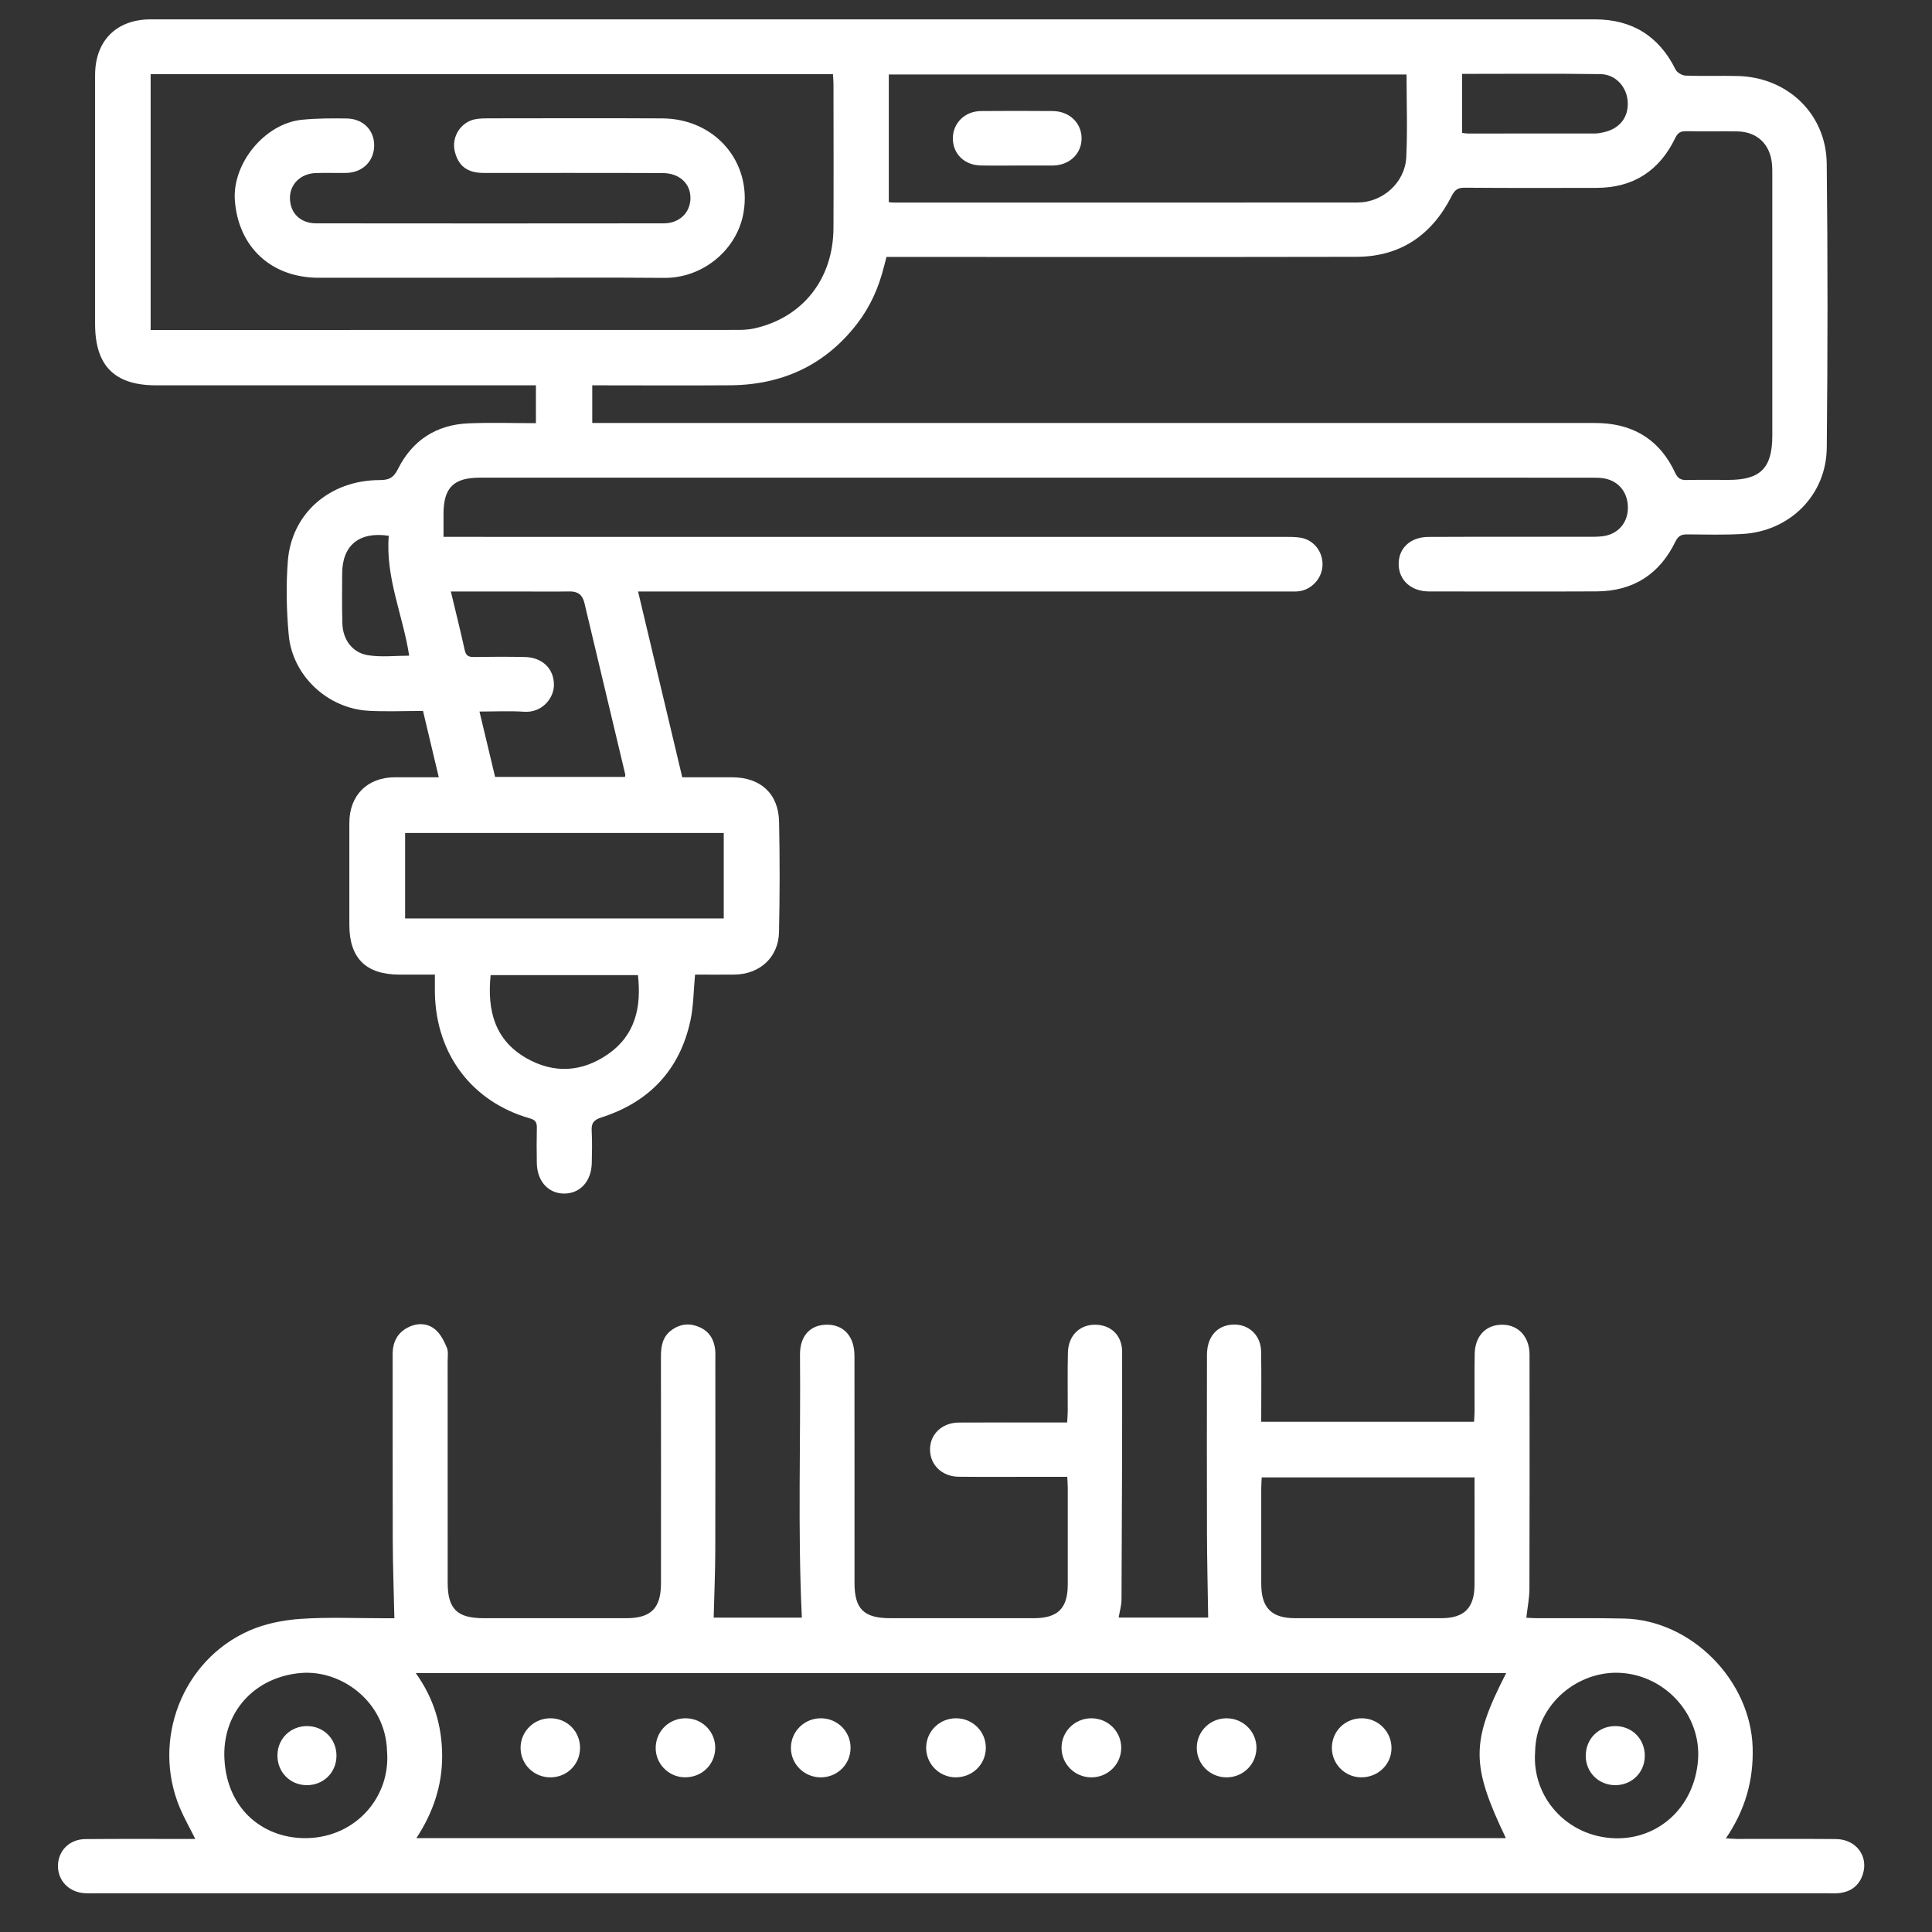
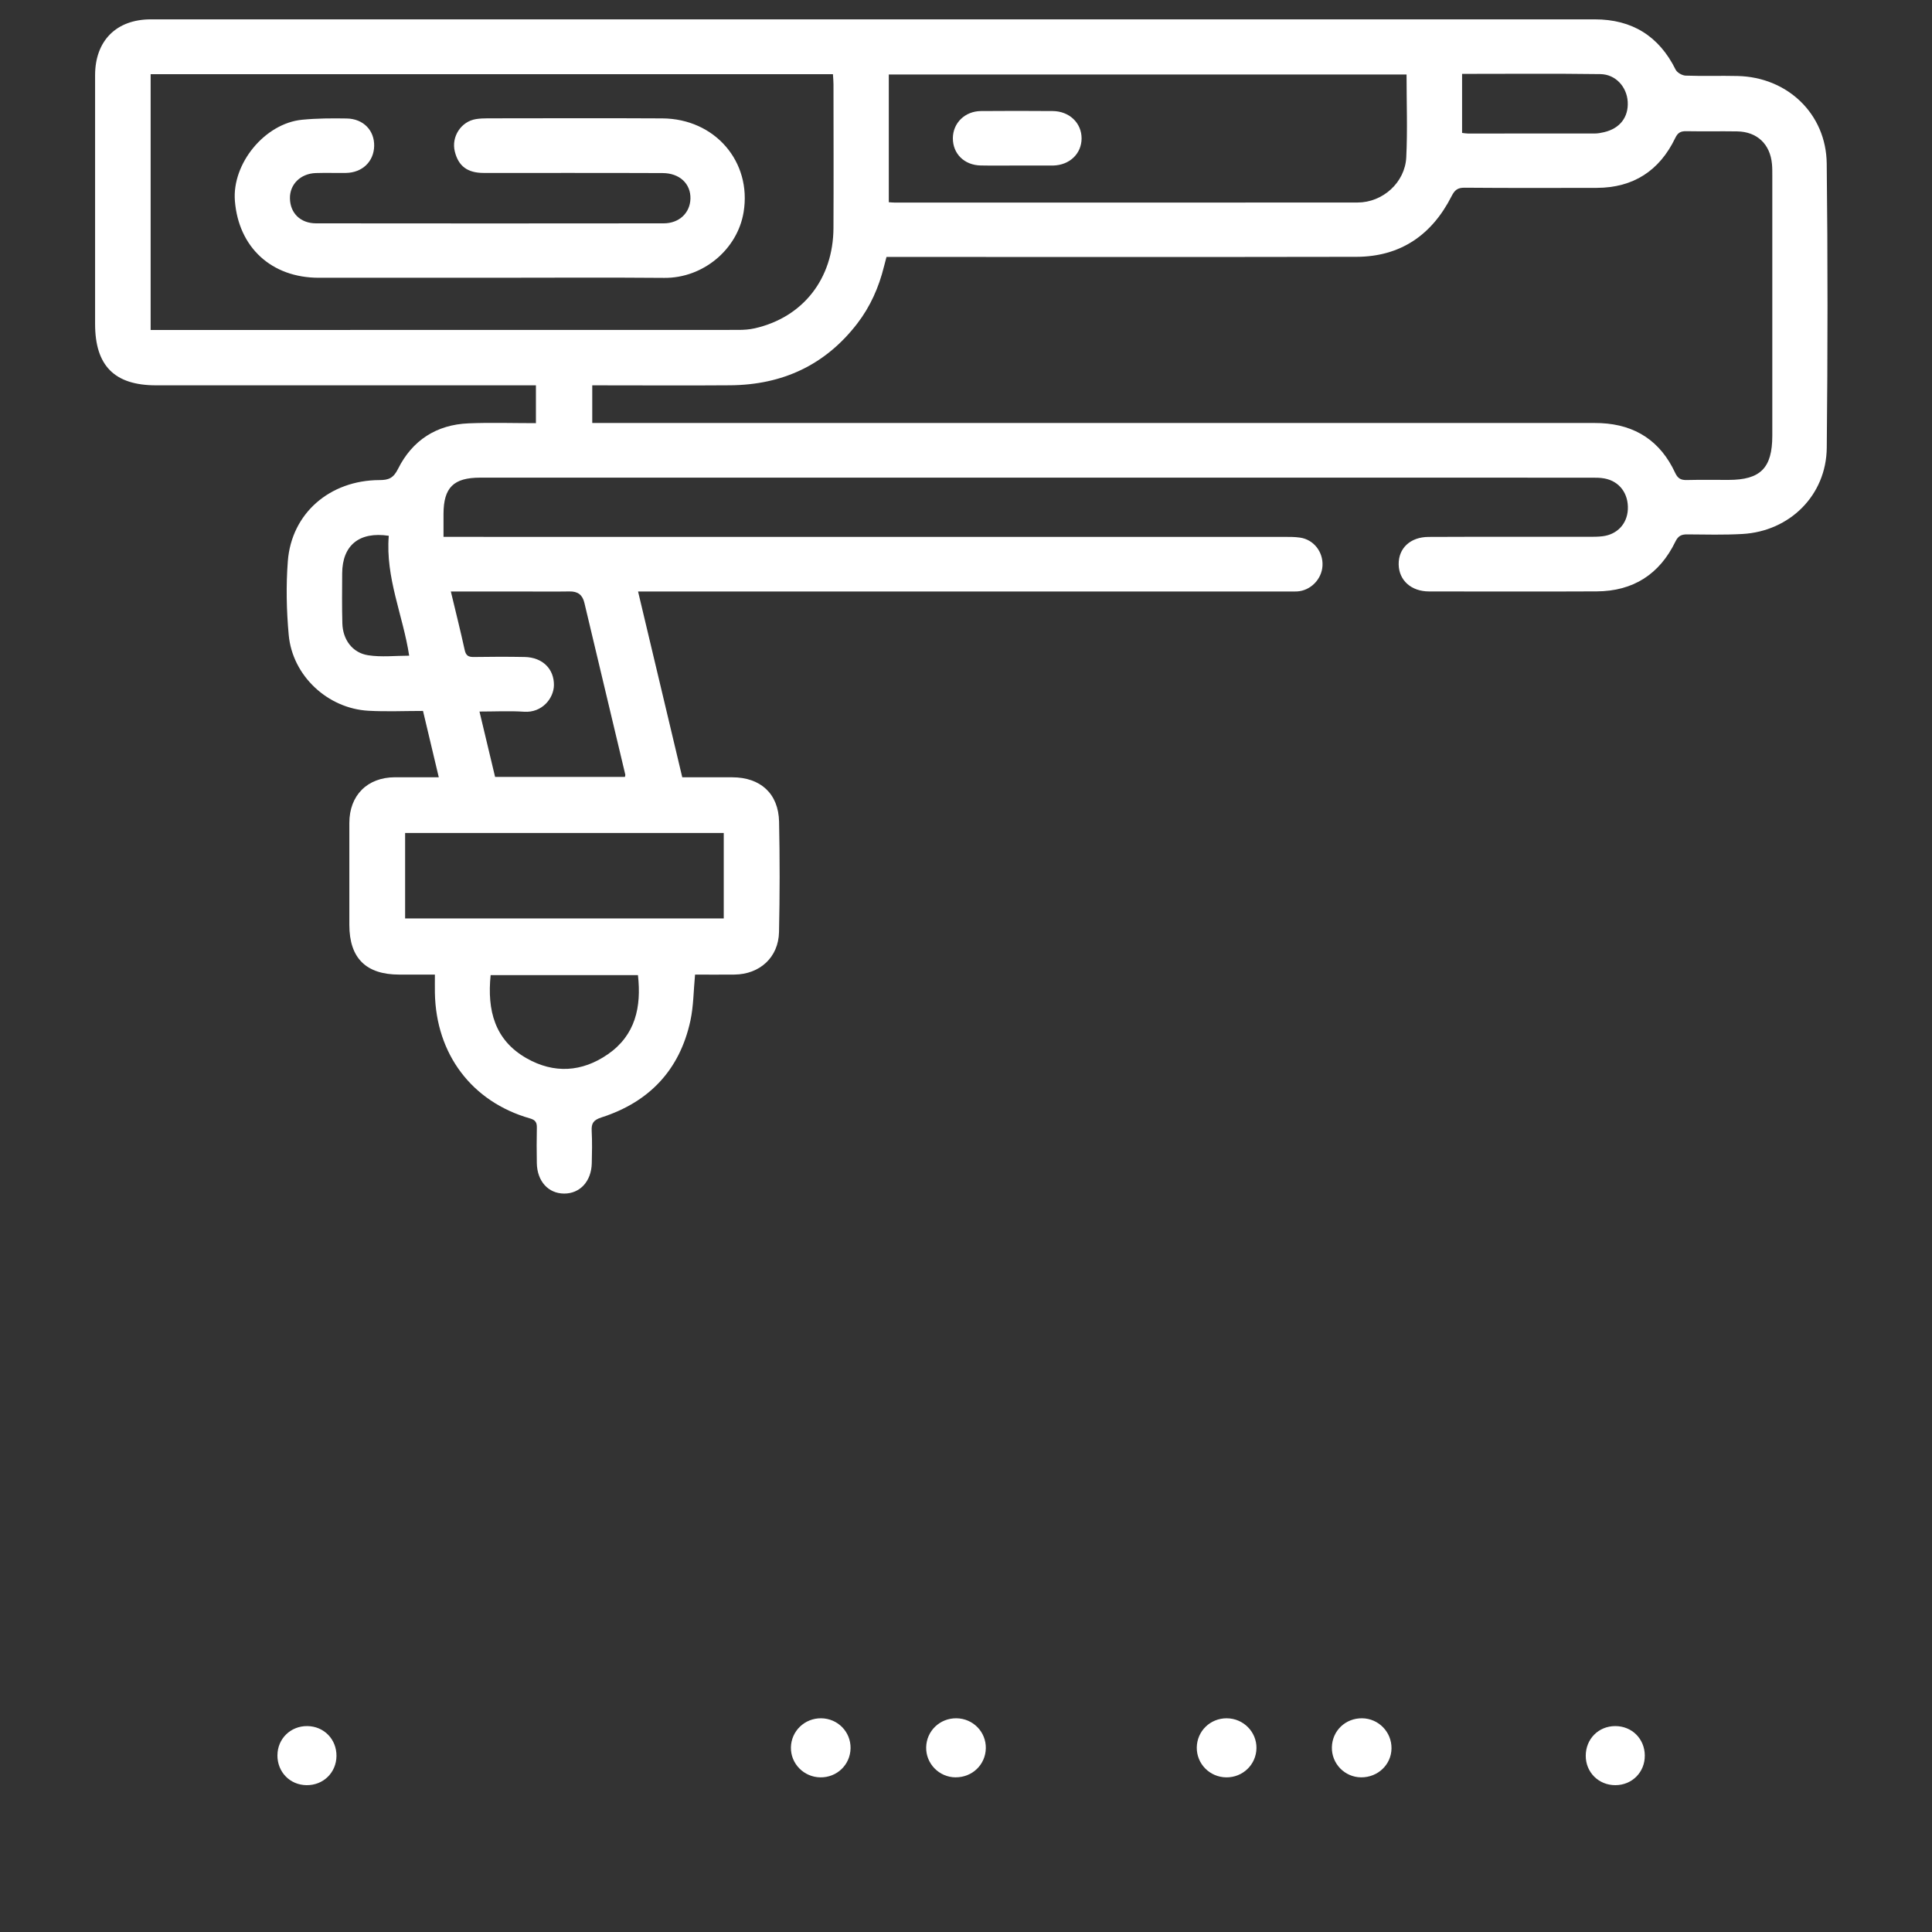
<svg xmlns="http://www.w3.org/2000/svg" width="100" height="100" viewBox="0 0 100 100" fill="none">
  <rect x="0" y="0" width="100" height="100" fill="#333333" stroke="none" />
  <path d="M22.954 27.788H23.808C38.017 27.788 52.225 27.788 66.433 27.789C66.72 27.789 67.01 27.785 67.293 27.827C67.998 27.93 68.492 28.566 68.452 29.285C68.414 29.985 67.832 30.575 67.136 30.613C66.975 30.622 66.813 30.615 66.651 30.615C55.694 30.615 44.736 30.615 33.779 30.615H33.026C33.795 33.846 34.55 37.016 35.314 40.233C36.185 40.233 37.043 40.233 37.901 40.233C39.363 40.234 40.295 41.078 40.325 42.533C40.364 44.435 40.363 46.341 40.322 48.244C40.294 49.551 39.328 50.43 38.014 50.444C37.335 50.452 36.656 50.445 35.976 50.445C35.897 51.276 35.899 52.071 35.735 52.832C35.183 55.383 33.601 57.044 31.132 57.837C30.71 57.973 30.604 58.146 30.626 58.544C30.655 59.099 30.644 59.657 30.63 60.214C30.607 61.147 30.02 61.781 29.201 61.779C28.38 61.777 27.803 61.143 27.786 60.204C27.774 59.593 27.775 58.983 27.787 58.372C27.792 58.103 27.721 57.971 27.428 57.888C24.424 57.03 22.566 54.563 22.51 51.39C22.505 51.105 22.51 50.819 22.51 50.445C21.878 50.445 21.276 50.445 20.673 50.445C18.943 50.445 18.084 49.593 18.082 47.874C18.081 46.113 18.08 44.353 18.082 42.593C18.084 41.165 19.013 40.236 20.441 40.231C21.176 40.229 21.91 40.231 22.711 40.231C22.437 39.076 22.174 37.971 21.895 36.798C20.938 36.798 20.004 36.84 19.076 36.789C16.96 36.675 15.136 34.977 14.944 32.864C14.828 31.599 14.801 30.311 14.898 29.046C15.087 26.572 17.068 24.856 19.641 24.849C20.122 24.848 20.364 24.747 20.603 24.267C21.341 22.791 22.592 21.979 24.256 21.912C25.4 21.865 26.549 21.903 27.739 21.903V19.944C27.52 19.944 27.311 19.944 27.101 19.944C20.759 19.944 14.419 19.944 8.078 19.944C5.927 19.944 4.922 18.932 4.922 16.77C4.922 12.478 4.922 8.184 4.922 3.892C4.922 2.11 6.021 1.002 7.807 1.002C32.721 0.999 57.634 0.999 82.549 1.002C84.471 1.002 85.87 1.864 86.73 3.604C86.807 3.759 87.069 3.908 87.249 3.914C88.145 3.947 89.045 3.912 89.943 3.934C92.516 3.993 94.521 5.891 94.551 8.464C94.607 13.367 94.602 18.271 94.553 23.174C94.53 25.629 92.641 27.502 90.184 27.639C89.235 27.692 88.281 27.668 87.33 27.66C87.03 27.658 86.864 27.734 86.718 28.034C85.898 29.725 84.531 30.6 82.646 30.61C79.754 30.624 76.862 30.614 73.97 30.613C73.049 30.613 72.41 30.045 72.395 29.217C72.38 28.383 72.989 27.796 73.941 27.791C76.707 27.778 79.473 27.787 82.24 27.785C82.473 27.785 82.709 27.785 82.939 27.758C83.703 27.669 84.22 27.117 84.257 26.367C84.296 25.548 83.825 24.911 83.049 24.765C82.823 24.722 82.585 24.724 82.353 24.724C63.187 24.722 44.02 24.722 24.855 24.723C23.476 24.723 22.96 25.235 22.956 26.6C22.956 26.972 22.956 27.344 22.956 27.787L22.954 27.788ZM30.655 21.894H31.457C48.34 21.894 65.222 21.894 82.106 21.894C82.357 21.894 82.608 21.889 82.859 21.901C84.658 21.984 85.95 22.842 86.705 24.472C86.844 24.773 87.01 24.854 87.313 24.846C88.031 24.829 88.75 24.84 89.468 24.84C91.122 24.84 91.733 24.225 91.734 22.553C91.734 18.064 91.734 13.574 91.734 9.084C91.734 8.886 91.736 8.688 91.717 8.492C91.624 7.459 90.946 6.817 89.917 6.801C89.037 6.787 88.156 6.807 87.277 6.791C86.993 6.787 86.844 6.864 86.711 7.142C85.896 8.836 84.542 9.718 82.649 9.724C80.369 9.73 78.087 9.734 75.806 9.716C75.446 9.713 75.297 9.834 75.134 10.153C74.114 12.161 72.49 13.289 70.203 13.293C62.337 13.308 54.469 13.299 46.603 13.299H45.885C45.837 13.482 45.794 13.635 45.756 13.79C45.49 14.865 45.051 15.863 44.375 16.742C42.718 18.899 40.496 19.92 37.801 19.942C35.61 19.959 33.419 19.945 31.227 19.945C31.038 19.945 30.85 19.945 30.655 19.945V21.893V21.894ZM43.114 3.841H7.797V17.08H8.311C18.28 17.08 28.249 17.08 38.218 17.076C38.503 17.076 38.796 17.056 39.073 16.992C41.562 16.423 43.127 14.431 43.14 11.805C43.152 9.325 43.143 6.848 43.141 4.369C43.141 4.21 43.125 4.051 43.113 3.84L43.114 3.841ZM72.803 3.857H46.004V10.467C46.123 10.474 46.209 10.485 46.296 10.485C54.287 10.485 62.278 10.489 70.269 10.482C71.569 10.481 72.724 9.447 72.788 8.144C72.857 6.731 72.803 5.312 72.803 3.856V3.857ZM37.461 43.115H20.969V47.539H37.461V43.115ZM23.336 30.616C23.592 31.688 23.837 32.66 24.051 33.638C24.113 33.928 24.24 34.01 24.52 34.006C25.399 33.992 26.279 33.989 27.158 34.006C28.083 34.024 28.685 34.626 28.671 35.472C28.66 36.133 28.071 36.904 27.123 36.839C26.38 36.788 25.631 36.829 24.818 36.829C25.101 38.014 25.364 39.116 25.626 40.213H32.348C32.355 40.158 32.371 40.12 32.364 40.089C31.66 37.126 30.951 34.163 30.247 31.2C30.149 30.787 29.905 30.605 29.479 30.613C28.672 30.626 27.864 30.616 27.056 30.616C25.838 30.616 24.622 30.616 23.336 30.616ZM25.395 50.472C25.21 52.3 25.605 53.837 27.254 54.775C28.676 55.584 30.125 55.494 31.462 54.569C32.889 53.581 33.206 52.127 33.02 50.471H25.395V50.472ZM75.677 3.824V6.88C75.803 6.894 75.889 6.911 75.977 6.911C78.166 6.913 80.356 6.914 82.544 6.91C82.704 6.91 82.865 6.879 83.021 6.843C83.843 6.654 84.299 6.064 84.25 5.263C84.203 4.496 83.626 3.846 82.832 3.836C80.466 3.803 78.098 3.824 75.676 3.824H75.677ZM20.122 27.732C18.592 27.501 17.718 28.229 17.711 29.678C17.706 30.539 17.697 31.399 17.72 32.26C17.741 33.103 18.237 33.79 19.056 33.916C19.745 34.023 20.464 33.938 21.179 33.938C20.861 31.856 19.944 29.899 20.123 27.732H20.122Z" fill="white" />
-   <path d="M20.413 83.758C20.382 82.35 20.333 81.027 20.328 79.703C20.317 76.506 20.328 73.308 20.322 70.112C20.321 69.478 20.559 68.987 21.128 68.702C21.616 68.458 22.14 68.478 22.547 68.831C22.81 69.061 22.985 69.418 23.128 69.749C23.214 69.95 23.17 70.209 23.17 70.442C23.172 74.269 23.17 78.094 23.172 81.92C23.172 83.279 23.66 83.757 25.033 83.757C27.494 83.757 29.954 83.758 32.416 83.757C33.696 83.757 34.211 83.24 34.212 81.958C34.214 78.042 34.216 74.126 34.21 70.211C34.21 69.665 34.297 69.173 34.777 68.834C35.225 68.515 35.709 68.473 36.205 68.692C36.713 68.915 36.962 69.333 37.018 69.871C37.035 70.031 37.026 70.194 37.026 70.356C37.026 73.661 37.033 76.965 37.023 80.271C37.018 81.414 36.969 82.557 36.94 83.728H41.504C41.287 79.194 41.448 74.657 41.408 70.124C41.399 69.137 41.944 68.565 42.808 68.566C43.676 68.566 44.226 69.174 44.227 70.174C44.232 74.091 44.229 78.006 44.229 81.921C44.229 83.283 44.709 83.757 46.084 83.757C48.563 83.757 51.042 83.76 53.522 83.757C54.75 83.756 55.265 83.245 55.267 82.027C55.27 80.357 55.268 78.686 55.267 77.016C55.267 76.841 55.252 76.667 55.241 76.44C54.623 76.44 54.034 76.44 53.446 76.44C52.171 76.44 50.895 76.449 49.62 76.436C48.766 76.427 48.151 75.836 48.138 75.049C48.125 74.243 48.75 73.636 49.635 73.631C51.287 73.62 52.94 73.628 54.593 73.628C54.788 73.628 54.983 73.628 55.236 73.628C55.248 73.404 55.265 73.216 55.266 73.027C55.269 72.021 55.25 71.015 55.275 70.009C55.297 69.128 55.879 68.562 56.692 68.567C57.494 68.573 58.08 69.112 58.081 69.967C58.088 74.242 58.07 78.517 58.049 82.791C58.048 83.091 57.958 83.39 57.902 83.724H62.535C62.513 82.268 62.477 80.809 62.473 79.35C62.464 76.278 62.468 73.207 62.472 70.135C62.472 69.281 62.898 68.71 63.601 68.584C64.5 68.424 65.259 69.022 65.275 69.949C65.296 71.15 65.28 72.352 65.28 73.59H76.297C76.305 73.414 76.323 73.224 76.324 73.035C76.327 72.047 76.312 71.059 76.33 70.072C76.349 69.129 76.933 68.547 77.796 68.568C78.609 68.589 79.167 69.205 79.168 70.111C79.173 74.152 79.176 78.194 79.163 82.235C79.162 82.714 79.063 83.193 79.002 83.733C79.165 83.741 79.352 83.757 79.537 83.758C81.047 83.764 82.556 83.741 84.064 83.776C87.543 83.855 90.618 86.974 90.717 90.459C90.765 92.149 90.333 93.685 89.333 95.15C89.574 95.165 89.74 95.183 89.907 95.183C91.613 95.185 93.32 95.174 95.026 95.189C96.064 95.199 96.719 96.064 96.422 97.002C96.235 97.595 95.812 97.914 95.204 97.986C94.991 98.01 94.773 97.996 94.557 97.996C64.685 97.996 34.812 97.996 4.941 97.996C4.761 97.996 4.582 98.002 4.402 97.993C3.587 97.953 2.998 97.358 3 96.581C3.002 95.8 3.589 95.199 4.414 95.191C6.157 95.175 7.899 95.185 9.641 95.184C9.781 95.184 9.921 95.184 10.109 95.184C9.824 94.614 9.532 94.105 9.307 93.568C7.842 90.07 9.43 85.937 12.891 84.406C13.708 84.044 14.644 83.857 15.54 83.794C16.988 83.693 18.448 83.763 19.902 83.76C20.098 83.76 20.293 83.76 20.414 83.76L20.413 83.758ZM77.959 86.6H21.52C22.461 87.911 22.878 89.329 22.886 90.872C22.895 92.43 22.404 93.841 21.552 95.142H77.944C76.128 91.344 76.129 90.165 77.959 86.6ZM65.307 76.469C65.297 76.671 65.282 76.847 65.282 77.022C65.28 78.673 65.28 80.325 65.282 81.977C65.284 83.226 65.81 83.757 67.044 83.758C69.558 83.761 72.072 83.761 74.586 83.758C75.793 83.758 76.317 83.233 76.322 82.012C76.327 80.342 76.323 78.672 76.323 77.002V76.469H65.307ZM20.033 90.639C19.959 88.067 17.654 86.417 15.572 86.594C13.156 86.799 11.493 88.653 11.616 91.043C11.755 93.744 13.74 95.2 15.923 95.141C18.428 95.072 20.227 93.003 20.033 90.639ZM79.459 90.651C79.269 93.003 81.093 95.068 83.581 95.148C85.82 95.221 87.707 93.558 87.89 91.088C88.06 88.81 86.258 86.747 83.91 86.589C81.728 86.444 79.517 88.16 79.458 90.65L79.459 90.651Z" fill="white" />
  <path d="M25.439 14.377C22.459 14.377 19.478 14.378 16.497 14.377C14.057 14.376 12.351 12.811 12.158 10.399C12.003 8.467 13.706 6.386 15.637 6.198C16.403 6.123 17.179 6.12 17.949 6.133C18.811 6.148 19.385 6.753 19.367 7.558C19.348 8.364 18.752 8.938 17.907 8.951C17.386 8.959 16.865 8.94 16.345 8.957C15.553 8.984 14.993 9.544 15.007 10.27C15.021 11.033 15.55 11.559 16.36 11.56C22.357 11.567 28.354 11.567 34.351 11.56C35.156 11.56 35.718 11.02 35.737 10.284C35.758 9.517 35.184 8.961 34.296 8.958C31.207 8.945 28.119 8.954 25.031 8.951C24.194 8.951 23.728 8.597 23.541 7.842C23.351 7.078 23.864 6.287 24.638 6.164C24.832 6.134 25.03 6.125 25.228 6.125C28.244 6.123 31.26 6.111 34.278 6.128C37.006 6.142 38.922 8.374 38.488 10.987C38.171 12.902 36.402 14.401 34.381 14.383C31.401 14.357 28.42 14.377 25.439 14.377Z" fill="white" />
  <path d="M52.64 8.568C52.013 8.568 51.385 8.578 50.758 8.565C49.908 8.546 49.315 7.955 49.32 7.151C49.326 6.364 49.943 5.755 50.777 5.748C52.013 5.737 53.249 5.738 54.486 5.748C55.351 5.753 55.988 6.369 55.983 7.17C55.977 7.957 55.365 8.543 54.521 8.568C54.486 8.568 54.45 8.568 54.413 8.568C53.822 8.568 53.231 8.568 52.64 8.568Z" fill="white" />
  <path d="M49.459 91.995C48.61 91.99 47.923 91.288 47.938 90.444C47.954 89.592 48.647 88.928 49.506 88.938C50.363 88.948 51.042 89.642 51.026 90.489C51.01 91.341 50.324 91.999 49.459 91.994V91.995Z" fill="white" />
-   <path d="M56.485 88.938C57.341 88.935 58.032 89.614 58.035 90.462C58.038 91.309 57.35 91.994 56.495 91.996C55.639 91.998 54.95 91.32 54.945 90.472C54.942 89.625 55.629 88.94 56.485 88.938Z" fill="white" />
  <path d="M63.505 88.939C64.356 88.945 65.046 89.642 65.034 90.484C65.022 91.334 64.328 92.004 63.472 91.996C62.616 91.987 61.936 91.298 61.945 90.45C61.955 89.6 62.645 88.931 63.505 88.938V88.939Z" fill="white" />
-   <path d="M30.023 90.481C30.016 91.337 29.333 92.004 28.473 91.996C27.615 91.988 26.937 91.302 26.945 90.452C26.954 89.605 27.649 88.93 28.502 88.938C29.363 88.946 30.031 89.623 30.023 90.481Z" fill="white" />
-   <path d="M35.537 88.939C36.389 88.964 37.052 89.673 37.019 90.522C36.986 91.373 36.292 92.014 35.425 91.993C34.577 91.974 33.901 91.254 33.939 90.411C33.978 89.557 34.676 88.913 35.537 88.938V88.939Z" fill="white" />
  <path d="M70.448 91.995C69.599 91.987 68.919 91.285 68.938 90.436C68.956 89.582 69.644 88.926 70.509 88.938C71.355 88.95 72.035 89.649 72.024 90.498C72.013 91.34 71.316 92.002 70.448 91.995Z" fill="white" />
  <path d="M42.462 91.996C41.608 91.985 40.923 91.289 40.938 90.446C40.952 89.599 41.65 88.928 42.505 88.938C43.362 88.948 44.038 89.638 44.025 90.488C44.012 91.341 43.323 92.006 42.463 91.996H42.462Z" fill="white" />
  <path d="M14.361 90.852C14.363 89.997 15.041 89.333 15.905 89.342C16.767 89.35 17.423 90.023 17.416 90.889C17.408 91.75 16.734 92.409 15.87 92.4C15.009 92.392 14.357 91.725 14.359 90.852H14.361Z" fill="white" />
  <path d="M85.134 90.864C85.143 91.725 84.478 92.397 83.614 92.4C82.749 92.403 82.077 91.739 82.078 90.88C82.078 90.011 82.736 89.345 83.599 89.342C84.464 89.338 85.127 89.995 85.135 90.864H85.134Z" fill="white" />
</svg>